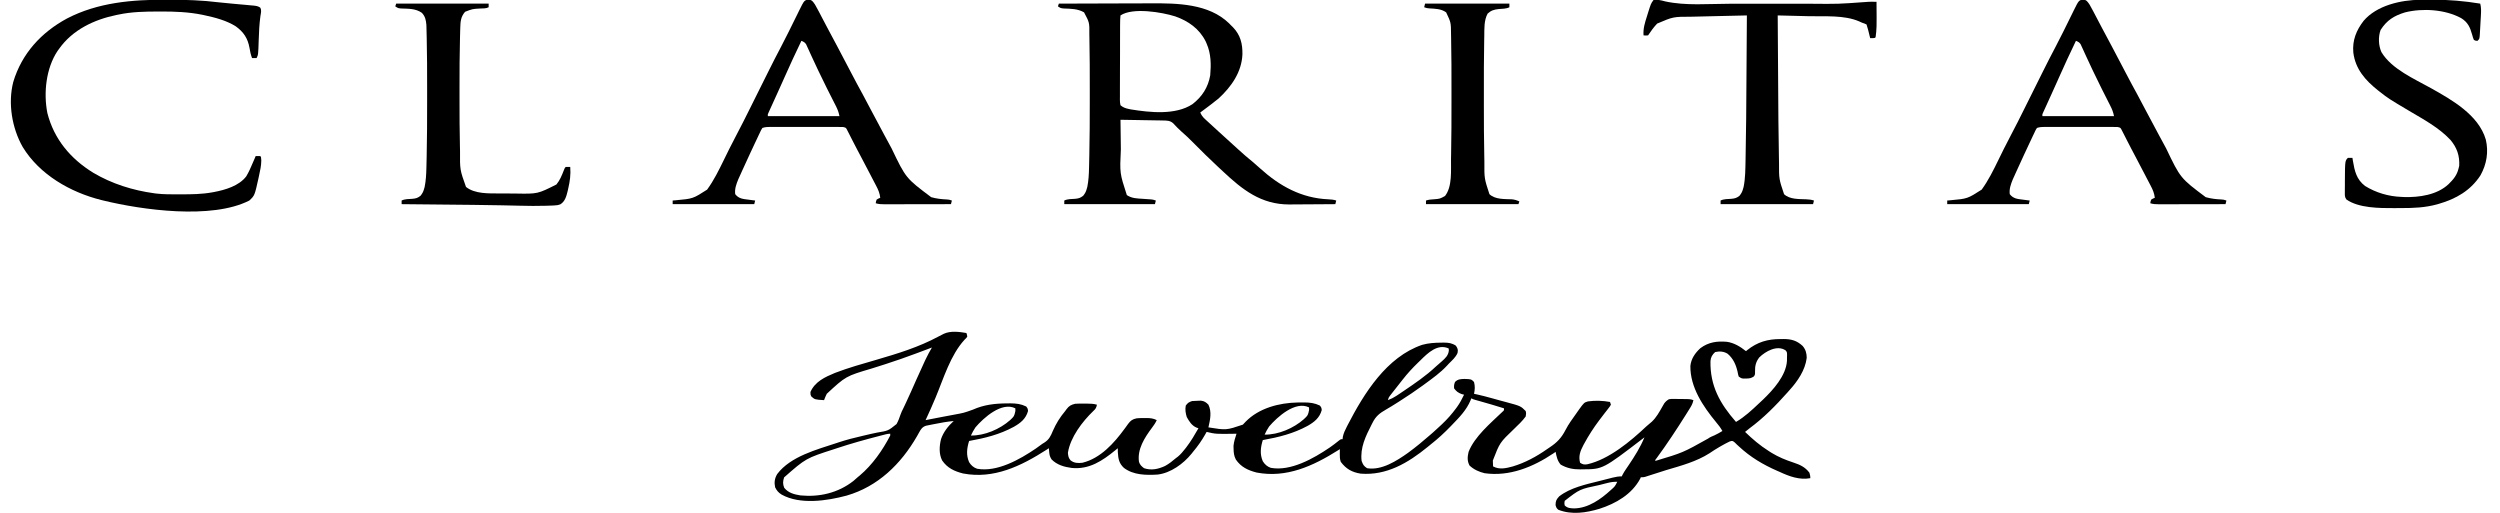
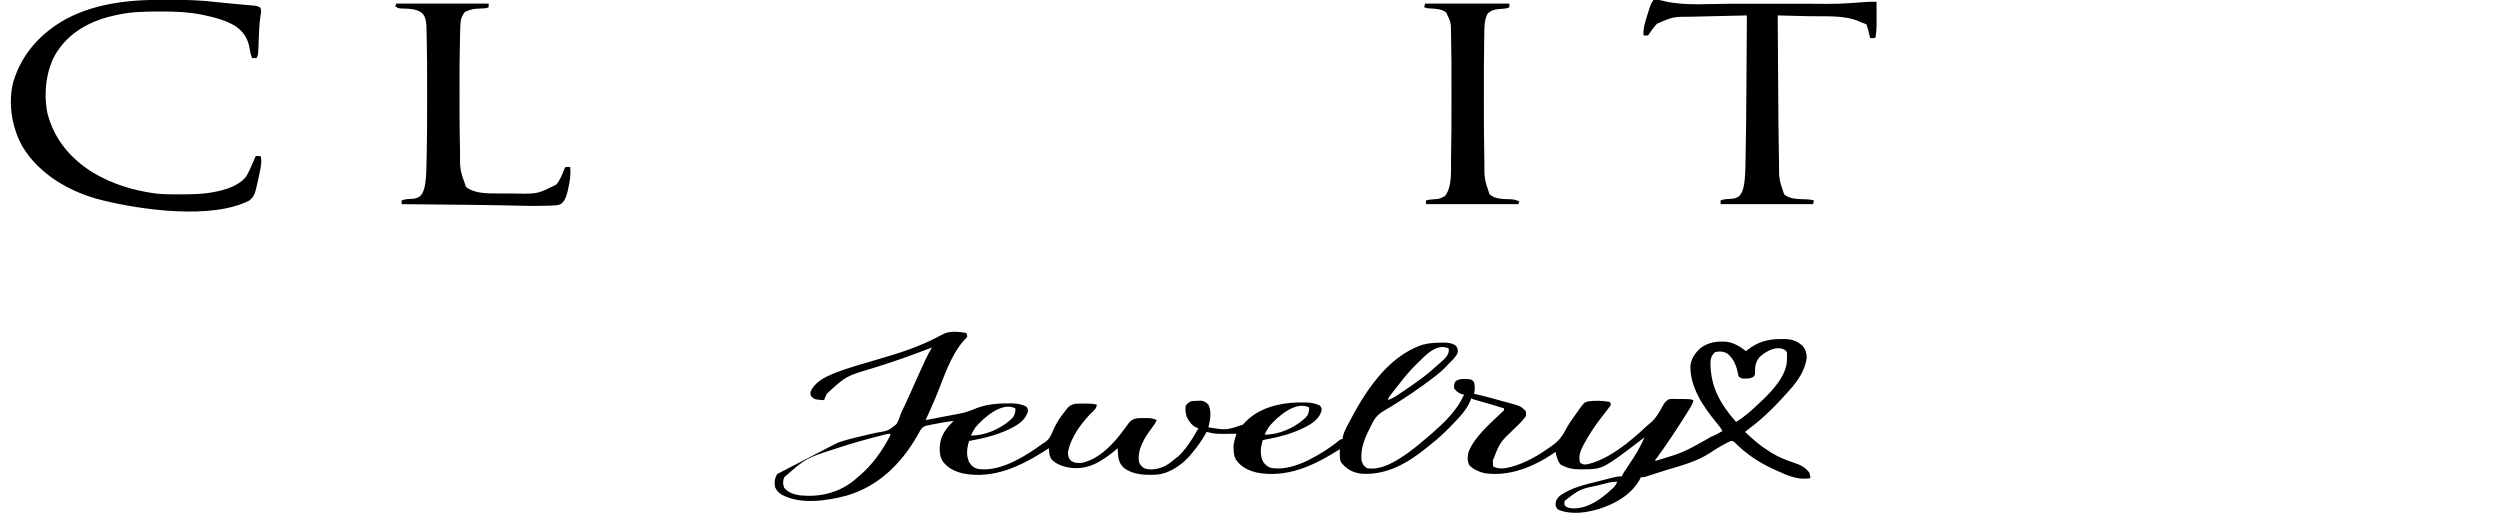
<svg xmlns="http://www.w3.org/2000/svg" version="1.2" preserveAspectRatio="xMidYMid meet" height="324" viewBox="0 0 1185 243" zoomAndPan="magnify" width="1580">
  <g id="e3edc63a12">
-     <path d="M 458.062 157.844 C 458.355 158.617 458.355 158.617 458.492 159.562 C 458.012 160.242 458.012 160.242 457.258 160.961 C 450.504 168.27 447.242 179.43 443.453 188.48 C 441.949 192.066 440.383 195.613 438.727 199.133 C 441.438 198.613 444.152 198.09 446.859 197.566 C 448.695 197.211 450.535 196.863 452.375 196.531 C 456.852 195.711 456.852 195.711 461.125 194.184 C 466.434 191.805 471.684 191.234 477.453 191.203 C 478.195 191.195 478.195 191.195 478.949 191.188 C 481.73 191.219 483.91 191.449 486.422 192.68 C 487.148 193.648 487.148 193.648 487.281 194.832 C 486.262 198.504 483.77 200.484 480.559 202.309 C 473.836 205.953 466.832 207.695 459.352 209.023 C 458.301 212.449 457.891 215.645 459.332 219.02 C 460.223 220.516 461.48 221.637 463.156 222.188 C 472.574 223.906 483.41 217.77 490.984 212.605 C 492.055 211.855 493.105 211.086 494.156 210.312 C 494.406 210.164 494.656 210.016 494.914 209.859 C 497.227 208.414 498.027 206.746 499.043 204.266 C 500.617 200.695 502.395 197.836 504.898 194.832 C 505.105 194.547 505.312 194.266 505.527 193.977 C 506.738 192.352 507.68 191.871 509.625 191.391 C 511.078 191.281 512.52 191.289 513.977 191.309 C 514.359 191.309 514.742 191.309 515.141 191.309 C 516.816 191.32 518.316 191.355 519.938 191.82 C 519.691 193.223 519.332 193.84 518.273 194.777 C 513.004 199.859 507.363 207.215 506.188 214.613 C 506.332 216.191 506.422 216.953 507.422 218.188 C 509.137 219.551 510.965 219.586 513.062 219.344 C 521.602 217.285 528.105 210.031 533.07 203.211 C 533.258 202.957 533.445 202.703 533.641 202.441 C 534.004 201.949 534.359 201.453 534.707 200.953 C 535.918 199.309 536.848 198.668 538.844 198.27 C 540.074 198.164 541.289 198.148 542.523 198.164 C 542.844 198.16 543.16 198.156 543.488 198.152 C 545.285 198.16 546.656 198.312 548.297 199.133 C 547.691 200.512 546.867 201.656 545.965 202.859 C 542.543 207.438 539.016 212.938 539.871 218.895 C 540.297 220.32 541.121 221.043 542.281 221.926 C 545.766 223.09 548.961 222.367 552.223 220.879 C 554.102 219.852 555.699 218.586 557.32 217.195 C 557.664 216.938 558.008 216.68 558.363 216.41 C 559.656 215.316 560.691 214.094 561.727 212.758 C 561.926 212.5 562.129 212.242 562.34 211.977 C 564.508 209.141 566.305 206.102 568.062 203 C 567.734 202.887 567.41 202.773 567.074 202.656 C 564.855 201.668 563.684 199.754 562.531 197.68 C 561.953 195.816 561.703 194.184 562.047 192.25 C 562.992 190.945 563.531 190.609 565.055 190.098 C 565.965 190.027 566.879 189.984 567.793 189.965 C 568.277 189.949 568.758 189.934 569.254 189.914 C 570.93 190.137 571.602 190.641 572.789 191.82 C 574.469 195.262 573.602 199.004 572.789 202.57 C 581.258 203.93 581.258 203.93 589.117 201.281 C 589.797 200.625 589.797 200.625 590.406 199.91 C 596.73 193.414 606.336 190.938 615.117 190.781 C 615.887 190.777 615.887 190.777 616.672 190.77 C 617.41 190.766 617.41 190.766 618.168 190.758 C 620.949 190.785 623.129 191.02 625.641 192.25 C 626.367 193.219 626.367 193.219 626.5 194.398 C 625.48 198.074 622.988 200.055 619.773 201.879 C 613.055 205.523 606.051 207.266 598.57 208.594 C 597.52 212.02 597.109 215.215 598.547 218.59 C 599.441 220.086 600.699 221.207 602.375 221.758 C 611.816 223.48 622.645 217.312 630.246 212.156 C 631.723 211.121 633.156 210.062 634.547 208.914 C 635.523 208.164 635.523 208.164 636.383 208.164 C 636.422 207.805 636.461 207.445 636.5 207.074 C 636.859 205.348 637.535 203.91 638.344 202.355 C 638.496 202.055 638.652 201.754 638.812 201.441 C 646.59 186.375 657.277 169.191 674.121 163.449 C 677.137 162.609 680.082 162.445 683.191 162.414 C 683.578 162.406 683.965 162.398 684.363 162.395 C 686.586 162.41 688.188 162.594 690.094 163.863 C 690.969 165.18 691.164 165.73 690.891 167.27 C 690.035 169.355 688.215 170.887 686.656 172.465 C 686.371 172.777 686.09 173.086 685.797 173.406 C 682.723 176.68 679.09 179.281 675.484 181.926 C 675.043 182.254 675.043 182.254 674.59 182.586 C 670.93 185.262 667.172 187.77 663.344 190.207 C 662.941 190.465 662.539 190.719 662.125 190.984 C 660.422 192.062 658.723 193.125 656.973 194.121 C 653.941 195.863 652.125 197.281 650.562 200.422 C 650.41 200.715 650.262 201.008 650.105 201.309 C 647.332 206.734 644.648 212.215 645.406 218.484 C 646.066 220.273 646.398 220.867 647.984 221.926 C 654.828 223.078 662.004 218.48 667.367 214.672 C 671.078 211.965 674.605 209.035 678.062 206.012 C 678.43 205.691 678.801 205.371 679.18 205.039 C 680.254 204.086 681.312 203.121 682.359 202.141 C 682.77 201.758 683.18 201.375 683.605 200.98 C 685.996 198.699 688.129 196.312 690.094 193.648 C 690.285 193.387 690.477 193.129 690.672 192.863 C 691.984 191.027 692.992 189.129 693.961 187.09 C 693.578 186.992 693.199 186.895 692.805 186.793 C 691.129 186.129 690.301 185.535 689.234 184.078 C 689.18 182.52 689.18 182.52 689.664 181.066 C 690.988 179.699 692.355 179.676 694.176 179.617 C 697.387 179.723 697.387 179.723 698.688 181.066 C 699.207 183.047 699.121 184.672 698.688 186.66 C 699.23 186.773 699.773 186.891 700.332 187.012 C 702.625 187.52 704.883 188.129 707.145 188.754 C 707.559 188.871 707.973 188.984 708.402 189.102 C 709.227 189.332 710.051 189.559 710.875 189.789 C 711.852 190.055 712.828 190.316 713.809 190.574 C 720.812 192.461 720.812 192.461 723.18 194.832 C 723.422 195.961 723.422 195.961 723.18 197.41 C 721.602 199.59 719.59 201.457 717.656 203.316 C 710.895 209.793 710.895 209.793 707.609 218.293 C 707.605 219.219 707.652 220.141 707.711 221.066 C 710.715 222.734 713.898 221.945 717.07 221.086 C 722.84 219.363 728.301 216.41 733.211 212.957 C 733.691 212.625 734.176 212.297 734.664 211.973 C 738.102 209.691 740.164 207.496 742.074 203.77 C 743.488 201.031 745.324 198.543 747.113 196.039 C 747.621 195.328 748.117 194.613 748.617 193.898 C 750.871 190.824 750.871 190.824 752.691 190.262 C 756.121 189.777 759.742 189.895 763.141 190.527 C 763.281 190.953 763.422 191.379 763.57 191.82 C 763.094 192.652 763.094 192.652 762.352 193.602 C 761.945 194.125 761.945 194.125 761.535 194.664 C 761.238 195.039 760.945 195.414 760.641 195.797 C 760.043 196.582 759.445 197.363 758.848 198.148 C 758.551 198.535 758.258 198.922 757.953 199.32 C 755.324 202.816 752.977 206.469 750.895 210.312 C 750.754 210.57 750.613 210.828 750.469 211.094 C 749.035 213.832 748.121 216.285 748.961 219.344 C 750.203 220.195 751.043 220.316 752.504 220.043 C 762.691 217.691 772.922 209.137 780.328 202.141 C 781.211 201.375 782.102 200.617 782.996 199.863 C 785.125 197.836 786.477 195.363 787.91 192.832 C 788.07 192.555 788.23 192.277 788.398 191.992 C 788.539 191.742 788.68 191.492 788.828 191.234 C 789.496 190.336 790.105 189.812 791.07 189.238 C 792.191 189.086 792.191 189.086 793.449 189.098 C 793.902 189.102 794.355 189.102 794.824 189.105 C 795.293 189.113 795.766 189.121 796.254 189.133 C 796.727 189.133 797.199 189.137 797.688 189.137 C 801.184 189.172 801.184 189.172 802.672 189.668 C 802.402 190.996 801.961 191.977 801.25 193.125 C 801.039 193.469 800.828 193.809 800.609 194.164 C 800.379 194.535 800.145 194.906 799.906 195.285 C 799.539 195.875 799.539 195.875 799.168 196.473 C 794.762 203.484 790.188 210.422 785.293 217.105 C 784.582 217.918 784.582 217.918 784.625 218.484 C 797.738 214.543 797.738 214.543 809.602 207.902 C 810.535 207.203 811.527 206.809 812.605 206.367 C 813.938 205.781 815.168 205.035 816.422 204.293 C 815.551 202.758 814.59 201.457 813.441 200.125 C 807.234 192.605 801.125 183.562 801.238 173.477 C 801.582 170.047 803.465 167.344 805.965 165.051 C 809.773 162.176 813.93 161.594 818.562 162.016 C 821.996 162.52 824.922 164.32 827.594 166.445 C 827.785 166.281 827.98 166.121 828.18 165.957 C 832.98 162.129 837.883 160.699 843.922 160.719 C 844.602 160.707 844.602 160.707 845.293 160.699 C 849.016 160.695 851.645 161.387 854.438 163.957 C 855.883 165.656 856.379 167.441 856.383 169.652 C 855.672 175.461 852.051 180.73 848.219 184.938 C 847.883 185.316 847.551 185.695 847.207 186.086 C 841.719 192.238 835.949 198.098 829.312 203 C 828.594 203.57 827.875 204.145 827.164 204.723 C 830.676 208.125 834.191 211.129 838.336 213.754 C 838.809 214.055 839.281 214.355 839.766 214.668 C 843.043 216.648 846.336 218.016 849.973 219.207 C 853.105 220.246 855.645 221.352 857.672 224.074 C 858.074 225.555 858.074 225.555 858.102 226.656 C 852.969 227.617 848.105 225.793 843.492 223.645 C 843.113 223.484 842.734 223.32 842.348 223.152 C 835.621 220.203 829.684 216.664 824.277 211.637 C 823.793 211.195 823.793 211.195 823.297 210.742 C 822.953 210.402 822.609 210.066 822.258 209.715 C 821.184 208.875 821.184 208.875 819.902 209.246 C 818.461 209.934 817.078 210.668 815.695 211.469 C 815.43 211.621 815.168 211.773 814.895 211.93 C 813.328 212.84 811.824 213.809 810.324 214.828 C 804.129 218.793 796.883 220.719 789.898 222.793 C 787.234 223.594 784.59 224.461 781.945 225.332 C 781.578 225.449 781.215 225.566 780.84 225.688 C 780.52 225.793 780.203 225.898 779.875 226.004 C 779.039 226.227 779.039 226.227 777.75 226.227 C 777.645 226.465 777.539 226.699 777.43 226.945 C 773.434 234.359 765.891 238.676 758.145 241.172 C 751.816 243.066 744.938 244.121 738.648 241.629 C 737.789 240.848 737.789 240.848 737.332 239.426 C 737.367 237.391 737.703 236.762 739.078 235.258 C 744.328 231.191 751.512 229.645 757.832 228.066 C 758.969 227.781 760.102 227.492 761.234 227.199 C 761.961 227.016 762.688 226.832 763.414 226.648 C 763.75 226.562 764.086 226.473 764.434 226.387 C 765.922 226.016 767.18 225.797 768.727 225.797 C 768.844 225.547 768.965 225.297 769.086 225.039 C 769.562 224.117 770.09 223.285 770.676 222.426 C 770.887 222.113 771.102 221.801 771.32 221.477 C 771.543 221.145 771.77 220.816 772 220.473 C 774.84 216.254 777.52 212.016 779.469 207.301 C 779.246 207.473 779.023 207.645 778.793 207.82 C 759.746 222.41 759.746 222.41 750.195 222.465 C 749.617 222.477 749.617 222.477 749.023 222.488 C 745.641 222.508 742.691 221.918 739.75 220.207 C 738.199 218.391 737.816 216.488 737.359 214.184 C 737.008 214.422 736.66 214.664 736.301 214.91 C 726.688 221.367 715.48 225.973 703.719 224.305 C 701.062 223.672 698.535 222.543 696.539 220.637 C 695.395 218.438 695.57 216.547 696.109 214.184 C 699.004 206.836 706.477 200.66 712.059 195.277 C 712.965 194.492 712.965 194.492 712.867 193.539 C 709.016 192.324 705.145 191.199 701.258 190.105 C 700.883 190 700.508 189.895 700.117 189.785 C 699.781 189.691 699.441 189.594 699.094 189.496 C 698.258 189.238 698.258 189.238 697.398 188.809 C 697.281 189.121 697.164 189.43 697.047 189.75 C 695.129 194.32 691.773 197.789 688.375 201.281 C 688.141 201.523 687.91 201.762 687.672 202.012 C 684.637 205.16 681.508 208.043 678.062 210.742 C 677.598 211.121 677.137 211.5 676.672 211.879 C 667.418 219.418 657.238 225.477 644.977 224.508 C 640.844 223.859 638.023 222.273 635.523 218.914 C 635.07 217.562 635.051 216.598 635.066 215.18 C 635.07 214.75 635.074 214.324 635.078 213.883 C 635.086 213.395 635.086 213.395 635.094 212.895 C 634.773 213.098 634.457 213.301 634.129 213.512 C 622.449 220.852 609.816 226.691 595.695 223.996 C 591.586 222.953 588.23 221.395 585.789 217.812 C 584.902 216.086 584.742 214.559 584.715 212.625 C 584.703 212.211 584.691 211.797 584.68 211.371 C 584.871 209.348 585.477 207.508 586.109 205.582 C 585.863 205.586 585.617 205.59 585.363 205.598 C 576.312 205.738 576.312 205.738 571.93 204.723 C 571.754 205.043 571.574 205.367 571.395 205.699 C 569.66 208.773 567.762 211.496 565.484 214.184 C 565.258 214.473 565.027 214.766 564.793 215.062 C 560.953 219.812 554.918 224.211 548.727 224.938 C 543.262 225.273 537.273 225.23 532.73 221.777 C 530.402 219.605 530.043 217.457 529.855 214.336 C 529.832 213.711 529.82 213.09 529.82 212.465 C 529.457 212.766 529.09 213.066 528.715 213.379 C 522.48 218.461 516.32 222.625 507.961 221.805 C 504.426 221.336 500.98 220.363 498.426 217.73 C 497.621 216.383 497.461 215.816 497.328 214.312 C 497.297 213.965 497.262 213.617 497.23 213.262 C 497.207 213 497.188 212.734 497.164 212.465 C 496.547 212.863 496.547 212.863 495.918 213.27 C 483.961 220.914 471.051 227.211 456.48 224.426 C 452.367 223.383 449.012 221.824 446.57 218.242 C 445.008 215.195 445.223 211.359 446.059 208.109 C 447.195 204.758 449.453 201.922 452.047 199.562 C 448.941 199.855 445.922 200.387 442.863 201.012 C 442.168 201.148 442.168 201.148 441.457 201.285 C 441.016 201.375 440.57 201.465 440.113 201.559 C 439.715 201.641 439.312 201.723 438.898 201.805 C 437.211 202.355 436.523 203.406 435.695 204.914 C 435.531 205.207 435.367 205.496 435.199 205.797 C 434.938 206.262 434.938 206.262 434.672 206.738 C 427.074 219.949 416.129 230.645 401.254 234.926 C 392.027 237.402 379.23 239.309 370.516 234.453 C 368.992 233.504 368.191 232.578 367.398 230.957 C 366.906 228.645 367.191 226.684 368.422 224.668 C 374.746 216.305 387.184 213.098 396.645 209.965 C 396.91 209.875 397.18 209.785 397.453 209.695 C 401.277 208.434 405.121 207.434 409.051 206.555 C 410.395 206.242 411.742 205.93 413.086 205.613 C 413.969 205.414 414.855 205.227 415.742 205.051 C 420.996 204.188 420.996 204.188 424.965 201 C 425.766 199.551 426.348 198.055 426.859 196.48 C 427.195 195.484 427.645 194.57 428.125 193.641 C 428.402 193.059 428.68 192.48 428.953 191.898 C 429.109 191.57 429.262 191.242 429.422 190.902 C 431.086 187.367 432.656 183.789 434.234 180.215 C 435.559 177.223 436.902 174.242 438.297 171.281 C 438.523 170.805 438.523 170.805 438.754 170.312 C 439.664 168.398 440.66 166.555 441.734 164.723 C 441.363 164.867 440.992 165.008 440.609 165.152 C 438.695 165.879 436.777 166.59 434.859 167.305 C 434.496 167.441 434.133 167.578 433.758 167.715 C 429.16 169.426 424.547 171.051 419.875 172.547 C 419.504 172.664 419.133 172.785 418.746 172.91 C 416.891 173.504 415.035 174.09 413.176 174.672 C 400.918 178.309 400.918 178.309 391.891 186.66 C 391.398 187.652 390.992 188.629 390.602 189.668 C 386.234 189.395 386.234 189.395 384.586 187.949 C 384.129 186.98 384.129 186.98 384.156 185.797 C 386.305 180.871 391.031 178.734 395.758 176.766 C 402.227 174.277 408.926 172.426 415.574 170.488 C 425.621 167.559 435.484 164.539 444.742 159.562 C 445.352 159.246 445.957 158.934 446.566 158.625 C 446.848 158.484 447.125 158.34 447.41 158.195 C 450.582 156.742 454.719 157.262 458.062 157.844 Z M 673.336 170.746 C 672.91 171.156 672.484 171.566 672.059 171.977 C 669.484 174.473 667.102 177.062 664.891 179.895 C 664.184 180.805 663.465 181.707 662.75 182.609 C 662.195 183.312 661.645 184.02 661.09 184.723 C 660.82 185.062 660.555 185.402 660.277 185.754 C 660.027 186.074 659.777 186.395 659.52 186.727 C 659.18 187.156 659.18 187.156 658.836 187.598 C 658.219 188.414 658.219 188.414 657.867 189.668 C 659.34 189.121 660.605 188.488 661.91 187.621 C 662.27 187.383 662.629 187.145 663 186.898 C 663.379 186.641 663.758 186.387 664.152 186.121 C 664.547 185.855 664.941 185.59 665.352 185.312 C 670.633 181.738 675.957 178.121 680.609 173.734 C 681.504 172.891 682.434 172.102 683.379 171.309 C 685.086 169.812 686.559 168.438 686.762 166.066 C 686.727 165.766 686.691 165.465 686.656 165.152 C 681.43 162.828 676.887 167.219 673.336 170.746 Z M 833.945 169.367 C 832.301 171.402 831.82 173.492 831.891 176.066 C 831.891 177.625 831.891 177.625 831.297 178.461 C 830.004 179.309 829.16 179.418 827.621 179.426 C 827.055 179.438 827.055 179.438 826.48 179.445 C 825.445 179.348 825.445 179.348 824.156 178.488 C 823.836 177.426 823.836 177.426 823.59 176.121 C 822.832 172.836 821.52 169.895 818.891 167.68 C 817.059 166.535 815.07 166.414 812.984 166.875 C 811.629 168.098 810.922 169.277 810.766 171.129 C 810.535 182.891 815.242 191.293 822.867 199.992 C 826.949 197.625 830.41 194.363 833.828 191.133 C 834.441 190.555 835.059 189.977 835.68 189.402 C 840.48 184.797 846.562 178.078 847.016 171.121 C 847.023 170.633 847.027 170.145 847.035 169.645 C 847.047 169.156 847.059 168.668 847.07 168.164 C 847.035 166.891 847.035 166.891 846.371 166.082 C 842.414 163.387 836.867 166.508 833.945 169.367 Z M 601.578 202.141 C 600.75 203.391 600.039 204.645 599.43 206.012 C 605.922 206.113 613.168 202.988 617.984 198.734 C 619.957 196.891 619.957 196.891 620.512 194.348 C 620.504 193.938 620.492 193.531 620.484 193.109 C 613.992 189.859 605.387 197.684 601.578 202.141 Z M 462.359 202.57 C 461.531 203.82 460.824 205.074 460.211 206.441 C 466.703 206.543 473.953 203.418 478.766 199.164 C 480.738 197.32 480.738 197.32 481.293 194.777 C 481.285 194.367 481.277 193.961 481.266 193.539 C 474.773 190.289 466.168 198.113 462.359 202.57 Z M 418 206.34 C 417.68 206.422 417.359 206.504 417.031 206.59 C 410.102 208.367 403.242 210.281 396.457 212.543 C 396.145 212.648 395.832 212.75 395.512 212.855 C 381.996 217.207 381.996 217.207 371.668 226.281 C 371.066 228.129 370.988 229.41 371.723 231.227 C 373.734 233.691 376.426 234.328 379.43 234.828 C 388.496 235.695 397.277 233.637 404.516 227.973 C 405.18 227.398 405.844 226.816 406.5 226.227 C 406.836 225.949 407.172 225.676 407.52 225.391 C 413.539 220.312 418.359 213.402 421.969 206.441 C 421.969 206.16 421.969 205.875 421.969 205.582 C 420.602 205.582 419.316 206.004 418 206.34 Z M 762.191 228.867 C 761.551 229.023 761.551 229.023 760.898 229.184 C 760.453 229.301 760.004 229.414 759.539 229.531 C 759.078 229.652 758.617 229.77 758.141 229.891 C 748.805 231.848 748.805 231.848 741.656 237.41 C 741.477 238.52 741.477 238.52 741.656 239.559 C 742.969 240.875 744.359 240.926 746.168 240.984 C 752.848 240.887 758.828 236.602 763.57 232.246 C 765.504 230.535 765.504 230.535 766.578 228.379 C 765.023 228.328 763.695 228.492 762.191 228.867 Z M 762.191 228.867" style="stroke:none;fill-rule:nonzero;fill:#000000;fill-opacity:1;" />
-     <path d="M 501.891 1.719 C 508.844 1.691 515.793 1.668 522.746 1.652 C 525.977 1.648 529.203 1.637 532.434 1.621 C 535.254 1.609 538.07 1.602 540.891 1.598 C 542.379 1.598 543.867 1.594 545.355 1.582 C 557.93 1.512 572.953 1.68 582.594 11.078 C 583.059 11.555 583.059 11.555 583.531 12.043 C 583.812 12.316 584.098 12.59 584.387 12.871 C 587.98 16.59 588.996 20.734 588.91 25.773 C 588.543 34.211 583.652 41.129 577.602 46.695 C 576.449 47.652 575.277 48.562 574.078 49.461 C 573.598 49.824 573.117 50.191 572.637 50.555 C 571.402 51.488 570.164 52.414 568.922 53.332 C 569.488 54.594 570.074 55.438 571.094 56.371 C 571.355 56.613 571.617 56.855 571.887 57.102 C 572.168 57.359 572.445 57.613 572.734 57.875 C 573.023 58.141 573.312 58.406 573.609 58.68 C 574.199 59.223 574.789 59.762 575.383 60.301 C 576.141 60.992 576.895 61.688 577.648 62.383 C 579.953 64.508 582.273 66.613 584.609 68.707 C 585.352 69.379 586.094 70.055 586.832 70.734 C 589.156 72.871 591.527 74.914 593.984 76.895 C 595.098 77.816 596.164 78.773 597.227 79.754 C 606.531 88.199 616.898 93.926 629.617 94.473 C 630.965 94.531 632.086 94.621 633.375 95.051 C 633.234 95.617 633.09 96.184 632.945 96.77 C 629.582 96.801 626.223 96.824 622.859 96.836 C 621.297 96.844 619.734 96.852 618.172 96.867 C 616.66 96.883 615.148 96.891 613.633 96.891 C 612.789 96.895 611.941 96.906 611.098 96.918 C 597.688 96.918 588.891 89.898 579.57 81.145 C 578.766 80.387 577.957 79.637 577.145 78.887 C 573.215 75.227 569.387 71.469 565.617 67.641 C 563.73 65.734 561.82 63.902 559.781 62.156 C 558.457 60.992 557.273 59.695 556.066 58.414 C 554.59 57.121 553.117 57.145 551.207 57.113 C 550.762 57.105 550.312 57.098 549.852 57.086 C 549.371 57.082 548.891 57.074 548.398 57.066 C 547.656 57.051 547.656 57.051 546.902 57.039 C 545.328 57.012 543.75 56.984 542.176 56.961 C 541.105 56.941 540.035 56.922 538.969 56.902 C 536.348 56.859 533.73 56.812 531.109 56.773 C 531.145 59.961 531.188 63.152 531.234 66.34 C 531.254 67.824 531.273 69.305 531.289 70.785 C 530.746 82.074 530.746 82.074 534.117 92.469 C 536.469 94.059 538.969 94.066 541.719 94.242 C 542.605 94.305 543.492 94.371 544.383 94.434 C 544.773 94.461 545.164 94.484 545.566 94.512 C 546.578 94.621 546.578 94.621 547.867 95.051 C 547.727 95.617 547.582 96.184 547.438 96.77 C 533.258 96.77 519.078 96.77 504.469 96.77 C 504.469 96.203 504.469 95.633 504.469 95.051 C 506.004 94.281 507.906 94.352 509.613 94.234 C 511.309 94.062 512.07 93.863 513.449 92.777 C 514.309 91.668 514.746 90.906 515.105 89.566 C 515.246 89.062 515.246 89.062 515.395 88.551 C 515.984 85.594 516.141 82.609 516.203 79.598 C 516.215 79.238 516.223 78.875 516.23 78.504 C 516.258 77.316 516.285 76.129 516.309 74.941 C 516.324 74.32 516.324 74.32 516.336 73.688 C 516.523 64.992 516.566 56.301 516.555 47.605 C 516.555 45.988 516.555 44.367 516.555 42.75 C 516.566 34.617 516.551 26.484 516.383 18.352 C 516.371 17.668 516.359 16.98 516.348 16.297 C 516.41 10.668 516.41 10.668 513.84 5.859 C 510.824 4.113 507.559 4.156 504.164 4.02 C 502.75 3.871 502.75 3.871 501.461 3.012 C 501.602 2.586 501.746 2.16 501.891 1.719 Z M 531.109 7.312 C 530.977 8.668 530.926 9.941 530.93 11.297 C 530.926 11.711 530.922 12.125 530.918 12.551 C 530.906 13.922 530.906 15.293 530.91 16.664 C 530.906 17.613 530.902 18.566 530.898 19.516 C 530.895 21.508 530.891 23.504 530.895 25.496 C 530.898 28.055 530.883 30.613 530.867 33.176 C 530.855 35.137 530.855 37.102 530.855 39.062 C 530.855 40.008 530.852 40.949 530.844 41.895 C 530.832 43.215 530.836 44.531 530.844 45.848 C 530.84 46.242 530.832 46.633 530.828 47.039 C 530.84 48.035 530.867 48.922 531.109 49.891 C 532.34 50.938 533.516 51.344 535.086 51.664 C 535.379 51.727 535.672 51.789 535.977 51.855 C 545.035 53.312 557.199 54.668 565.215 49.379 C 569.797 45.832 572.637 41.453 573.648 35.699 C 574.105 30.543 574.047 25.426 571.93 20.645 C 571.777 20.301 571.629 19.953 571.473 19.598 C 568.492 13.609 563.234 9.945 557.059 7.77 C 550.75 5.781 536.938 3.422 531.109 7.312 Z M 531.109 7.312" style="stroke:none;fill-rule:nonzero;fill:#000000;fill-opacity:1;" />
+     <path d="M 458.062 157.844 C 458.355 158.617 458.355 158.617 458.492 159.562 C 458.012 160.242 458.012 160.242 457.258 160.961 C 450.504 168.27 447.242 179.43 443.453 188.48 C 441.949 192.066 440.383 195.613 438.727 199.133 C 441.438 198.613 444.152 198.09 446.859 197.566 C 448.695 197.211 450.535 196.863 452.375 196.531 C 456.852 195.711 456.852 195.711 461.125 194.184 C 466.434 191.805 471.684 191.234 477.453 191.203 C 478.195 191.195 478.195 191.195 478.949 191.188 C 481.73 191.219 483.91 191.449 486.422 192.68 C 487.148 193.648 487.148 193.648 487.281 194.832 C 486.262 198.504 483.77 200.484 480.559 202.309 C 473.836 205.953 466.832 207.695 459.352 209.023 C 458.301 212.449 457.891 215.645 459.332 219.02 C 460.223 220.516 461.48 221.637 463.156 222.188 C 472.574 223.906 483.41 217.77 490.984 212.605 C 492.055 211.855 493.105 211.086 494.156 210.312 C 494.406 210.164 494.656 210.016 494.914 209.859 C 497.227 208.414 498.027 206.746 499.043 204.266 C 500.617 200.695 502.395 197.836 504.898 194.832 C 505.105 194.547 505.312 194.266 505.527 193.977 C 506.738 192.352 507.68 191.871 509.625 191.391 C 511.078 191.281 512.52 191.289 513.977 191.309 C 514.359 191.309 514.742 191.309 515.141 191.309 C 516.816 191.32 518.316 191.355 519.938 191.82 C 519.691 193.223 519.332 193.84 518.273 194.777 C 513.004 199.859 507.363 207.215 506.188 214.613 C 506.332 216.191 506.422 216.953 507.422 218.188 C 509.137 219.551 510.965 219.586 513.062 219.344 C 521.602 217.285 528.105 210.031 533.07 203.211 C 533.258 202.957 533.445 202.703 533.641 202.441 C 534.004 201.949 534.359 201.453 534.707 200.953 C 535.918 199.309 536.848 198.668 538.844 198.27 C 540.074 198.164 541.289 198.148 542.523 198.164 C 542.844 198.16 543.16 198.156 543.488 198.152 C 545.285 198.16 546.656 198.312 548.297 199.133 C 547.691 200.512 546.867 201.656 545.965 202.859 C 542.543 207.438 539.016 212.938 539.871 218.895 C 540.297 220.32 541.121 221.043 542.281 221.926 C 545.766 223.09 548.961 222.367 552.223 220.879 C 554.102 219.852 555.699 218.586 557.32 217.195 C 557.664 216.938 558.008 216.68 558.363 216.41 C 559.656 215.316 560.691 214.094 561.727 212.758 C 561.926 212.5 562.129 212.242 562.34 211.977 C 564.508 209.141 566.305 206.102 568.062 203 C 567.734 202.887 567.41 202.773 567.074 202.656 C 564.855 201.668 563.684 199.754 562.531 197.68 C 561.953 195.816 561.703 194.184 562.047 192.25 C 562.992 190.945 563.531 190.609 565.055 190.098 C 565.965 190.027 566.879 189.984 567.793 189.965 C 568.277 189.949 568.758 189.934 569.254 189.914 C 570.93 190.137 571.602 190.641 572.789 191.82 C 574.469 195.262 573.602 199.004 572.789 202.57 C 581.258 203.93 581.258 203.93 589.117 201.281 C 589.797 200.625 589.797 200.625 590.406 199.91 C 596.73 193.414 606.336 190.938 615.117 190.781 C 615.887 190.777 615.887 190.777 616.672 190.77 C 617.41 190.766 617.41 190.766 618.168 190.758 C 620.949 190.785 623.129 191.02 625.641 192.25 C 626.367 193.219 626.367 193.219 626.5 194.398 C 625.48 198.074 622.988 200.055 619.773 201.879 C 613.055 205.523 606.051 207.266 598.57 208.594 C 597.52 212.02 597.109 215.215 598.547 218.59 C 599.441 220.086 600.699 221.207 602.375 221.758 C 611.816 223.48 622.645 217.312 630.246 212.156 C 631.723 211.121 633.156 210.062 634.547 208.914 C 635.523 208.164 635.523 208.164 636.383 208.164 C 636.422 207.805 636.461 207.445 636.5 207.074 C 636.859 205.348 637.535 203.91 638.344 202.355 C 638.496 202.055 638.652 201.754 638.812 201.441 C 646.59 186.375 657.277 169.191 674.121 163.449 C 677.137 162.609 680.082 162.445 683.191 162.414 C 683.578 162.406 683.965 162.398 684.363 162.395 C 686.586 162.41 688.188 162.594 690.094 163.863 C 690.969 165.18 691.164 165.73 690.891 167.27 C 690.035 169.355 688.215 170.887 686.656 172.465 C 686.371 172.777 686.09 173.086 685.797 173.406 C 682.723 176.68 679.09 179.281 675.484 181.926 C 675.043 182.254 675.043 182.254 674.59 182.586 C 670.93 185.262 667.172 187.77 663.344 190.207 C 662.941 190.465 662.539 190.719 662.125 190.984 C 660.422 192.062 658.723 193.125 656.973 194.121 C 653.941 195.863 652.125 197.281 650.562 200.422 C 650.41 200.715 650.262 201.008 650.105 201.309 C 647.332 206.734 644.648 212.215 645.406 218.484 C 646.066 220.273 646.398 220.867 647.984 221.926 C 654.828 223.078 662.004 218.48 667.367 214.672 C 671.078 211.965 674.605 209.035 678.062 206.012 C 678.43 205.691 678.801 205.371 679.18 205.039 C 680.254 204.086 681.312 203.121 682.359 202.141 C 682.77 201.758 683.18 201.375 683.605 200.98 C 685.996 198.699 688.129 196.312 690.094 193.648 C 690.285 193.387 690.477 193.129 690.672 192.863 C 691.984 191.027 692.992 189.129 693.961 187.09 C 693.578 186.992 693.199 186.895 692.805 186.793 C 691.129 186.129 690.301 185.535 689.234 184.078 C 689.18 182.52 689.18 182.52 689.664 181.066 C 690.988 179.699 692.355 179.676 694.176 179.617 C 697.387 179.723 697.387 179.723 698.688 181.066 C 699.207 183.047 699.121 184.672 698.688 186.66 C 699.23 186.773 699.773 186.891 700.332 187.012 C 702.625 187.52 704.883 188.129 707.145 188.754 C 707.559 188.871 707.973 188.984 708.402 189.102 C 709.227 189.332 710.051 189.559 710.875 189.789 C 711.852 190.055 712.828 190.316 713.809 190.574 C 720.812 192.461 720.812 192.461 723.18 194.832 C 723.422 195.961 723.422 195.961 723.18 197.41 C 721.602 199.59 719.59 201.457 717.656 203.316 C 710.895 209.793 710.895 209.793 707.609 218.293 C 707.605 219.219 707.652 220.141 707.711 221.066 C 710.715 222.734 713.898 221.945 717.07 221.086 C 722.84 219.363 728.301 216.41 733.211 212.957 C 733.691 212.625 734.176 212.297 734.664 211.973 C 738.102 209.691 740.164 207.496 742.074 203.77 C 743.488 201.031 745.324 198.543 747.113 196.039 C 747.621 195.328 748.117 194.613 748.617 193.898 C 750.871 190.824 750.871 190.824 752.691 190.262 C 756.121 189.777 759.742 189.895 763.141 190.527 C 763.281 190.953 763.422 191.379 763.57 191.82 C 763.094 192.652 763.094 192.652 762.352 193.602 C 761.945 194.125 761.945 194.125 761.535 194.664 C 761.238 195.039 760.945 195.414 760.641 195.797 C 760.043 196.582 759.445 197.363 758.848 198.148 C 758.551 198.535 758.258 198.922 757.953 199.32 C 755.324 202.816 752.977 206.469 750.895 210.312 C 750.754 210.57 750.613 210.828 750.469 211.094 C 749.035 213.832 748.121 216.285 748.961 219.344 C 750.203 220.195 751.043 220.316 752.504 220.043 C 762.691 217.691 772.922 209.137 780.328 202.141 C 781.211 201.375 782.102 200.617 782.996 199.863 C 785.125 197.836 786.477 195.363 787.91 192.832 C 788.07 192.555 788.23 192.277 788.398 191.992 C 788.539 191.742 788.68 191.492 788.828 191.234 C 789.496 190.336 790.105 189.812 791.07 189.238 C 792.191 189.086 792.191 189.086 793.449 189.098 C 793.902 189.102 794.355 189.102 794.824 189.105 C 795.293 189.113 795.766 189.121 796.254 189.133 C 796.727 189.133 797.199 189.137 797.688 189.137 C 801.184 189.172 801.184 189.172 802.672 189.668 C 802.402 190.996 801.961 191.977 801.25 193.125 C 801.039 193.469 800.828 193.809 800.609 194.164 C 800.379 194.535 800.145 194.906 799.906 195.285 C 799.539 195.875 799.539 195.875 799.168 196.473 C 794.762 203.484 790.188 210.422 785.293 217.105 C 784.582 217.918 784.582 217.918 784.625 218.484 C 797.738 214.543 797.738 214.543 809.602 207.902 C 810.535 207.203 811.527 206.809 812.605 206.367 C 813.938 205.781 815.168 205.035 816.422 204.293 C 815.551 202.758 814.59 201.457 813.441 200.125 C 807.234 192.605 801.125 183.562 801.238 173.477 C 801.582 170.047 803.465 167.344 805.965 165.051 C 809.773 162.176 813.93 161.594 818.562 162.016 C 821.996 162.52 824.922 164.32 827.594 166.445 C 827.785 166.281 827.98 166.121 828.18 165.957 C 832.98 162.129 837.883 160.699 843.922 160.719 C 844.602 160.707 844.602 160.707 845.293 160.699 C 849.016 160.695 851.645 161.387 854.438 163.957 C 855.883 165.656 856.379 167.441 856.383 169.652 C 855.672 175.461 852.051 180.73 848.219 184.938 C 847.883 185.316 847.551 185.695 847.207 186.086 C 841.719 192.238 835.949 198.098 829.312 203 C 828.594 203.57 827.875 204.145 827.164 204.723 C 830.676 208.125 834.191 211.129 838.336 213.754 C 838.809 214.055 839.281 214.355 839.766 214.668 C 843.043 216.648 846.336 218.016 849.973 219.207 C 853.105 220.246 855.645 221.352 857.672 224.074 C 858.074 225.555 858.074 225.555 858.102 226.656 C 852.969 227.617 848.105 225.793 843.492 223.645 C 843.113 223.484 842.734 223.32 842.348 223.152 C 835.621 220.203 829.684 216.664 824.277 211.637 C 823.793 211.195 823.793 211.195 823.297 210.742 C 822.953 210.402 822.609 210.066 822.258 209.715 C 821.184 208.875 821.184 208.875 819.902 209.246 C 818.461 209.934 817.078 210.668 815.695 211.469 C 815.43 211.621 815.168 211.773 814.895 211.93 C 813.328 212.84 811.824 213.809 810.324 214.828 C 804.129 218.793 796.883 220.719 789.898 222.793 C 787.234 223.594 784.59 224.461 781.945 225.332 C 781.578 225.449 781.215 225.566 780.84 225.688 C 780.52 225.793 780.203 225.898 779.875 226.004 C 779.039 226.227 779.039 226.227 777.75 226.227 C 777.645 226.465 777.539 226.699 777.43 226.945 C 773.434 234.359 765.891 238.676 758.145 241.172 C 751.816 243.066 744.938 244.121 738.648 241.629 C 737.789 240.848 737.789 240.848 737.332 239.426 C 737.367 237.391 737.703 236.762 739.078 235.258 C 744.328 231.191 751.512 229.645 757.832 228.066 C 758.969 227.781 760.102 227.492 761.234 227.199 C 761.961 227.016 762.688 226.832 763.414 226.648 C 763.75 226.562 764.086 226.473 764.434 226.387 C 765.922 226.016 767.18 225.797 768.727 225.797 C 768.844 225.547 768.965 225.297 769.086 225.039 C 769.562 224.117 770.09 223.285 770.676 222.426 C 770.887 222.113 771.102 221.801 771.32 221.477 C 771.543 221.145 771.77 220.816 772 220.473 C 774.84 216.254 777.52 212.016 779.469 207.301 C 779.246 207.473 779.023 207.645 778.793 207.82 C 759.746 222.41 759.746 222.41 750.195 222.465 C 749.617 222.477 749.617 222.477 749.023 222.488 C 745.641 222.508 742.691 221.918 739.75 220.207 C 738.199 218.391 737.816 216.488 737.359 214.184 C 737.008 214.422 736.66 214.664 736.301 214.91 C 726.688 221.367 715.48 225.973 703.719 224.305 C 701.062 223.672 698.535 222.543 696.539 220.637 C 695.395 218.438 695.57 216.547 696.109 214.184 C 699.004 206.836 706.477 200.66 712.059 195.277 C 712.965 194.492 712.965 194.492 712.867 193.539 C 709.016 192.324 705.145 191.199 701.258 190.105 C 700.883 190 700.508 189.895 700.117 189.785 C 699.781 189.691 699.441 189.594 699.094 189.496 C 698.258 189.238 698.258 189.238 697.398 188.809 C 697.281 189.121 697.164 189.43 697.047 189.75 C 695.129 194.32 691.773 197.789 688.375 201.281 C 688.141 201.523 687.91 201.762 687.672 202.012 C 684.637 205.16 681.508 208.043 678.062 210.742 C 677.598 211.121 677.137 211.5 676.672 211.879 C 667.418 219.418 657.238 225.477 644.977 224.508 C 640.844 223.859 638.023 222.273 635.523 218.914 C 635.07 217.562 635.051 216.598 635.066 215.18 C 635.07 214.75 635.074 214.324 635.078 213.883 C 635.086 213.395 635.086 213.395 635.094 212.895 C 634.773 213.098 634.457 213.301 634.129 213.512 C 622.449 220.852 609.816 226.691 595.695 223.996 C 591.586 222.953 588.23 221.395 585.789 217.812 C 584.902 216.086 584.742 214.559 584.715 212.625 C 584.703 212.211 584.691 211.797 584.68 211.371 C 584.871 209.348 585.477 207.508 586.109 205.582 C 585.863 205.586 585.617 205.59 585.363 205.598 C 576.312 205.738 576.312 205.738 571.93 204.723 C 571.754 205.043 571.574 205.367 571.395 205.699 C 569.66 208.773 567.762 211.496 565.484 214.184 C 565.258 214.473 565.027 214.766 564.793 215.062 C 560.953 219.812 554.918 224.211 548.727 224.938 C 543.262 225.273 537.273 225.23 532.73 221.777 C 530.402 219.605 530.043 217.457 529.855 214.336 C 529.832 213.711 529.82 213.09 529.82 212.465 C 529.457 212.766 529.09 213.066 528.715 213.379 C 522.48 218.461 516.32 222.625 507.961 221.805 C 504.426 221.336 500.98 220.363 498.426 217.73 C 497.621 216.383 497.461 215.816 497.328 214.312 C 497.297 213.965 497.262 213.617 497.23 213.262 C 497.207 213 497.188 212.734 497.164 212.465 C 496.547 212.863 496.547 212.863 495.918 213.27 C 483.961 220.914 471.051 227.211 456.48 224.426 C 452.367 223.383 449.012 221.824 446.57 218.242 C 445.008 215.195 445.223 211.359 446.059 208.109 C 447.195 204.758 449.453 201.922 452.047 199.562 C 448.941 199.855 445.922 200.387 442.863 201.012 C 442.168 201.148 442.168 201.148 441.457 201.285 C 441.016 201.375 440.57 201.465 440.113 201.559 C 439.715 201.641 439.312 201.723 438.898 201.805 C 437.211 202.355 436.523 203.406 435.695 204.914 C 435.531 205.207 435.367 205.496 435.199 205.797 C 434.938 206.262 434.938 206.262 434.672 206.738 C 427.074 219.949 416.129 230.645 401.254 234.926 C 392.027 237.402 379.23 239.309 370.516 234.453 C 368.992 233.504 368.191 232.578 367.398 230.957 C 366.906 228.645 367.191 226.684 368.422 224.668 C 396.91 209.875 397.18 209.785 397.453 209.695 C 401.277 208.434 405.121 207.434 409.051 206.555 C 410.395 206.242 411.742 205.93 413.086 205.613 C 413.969 205.414 414.855 205.227 415.742 205.051 C 420.996 204.188 420.996 204.188 424.965 201 C 425.766 199.551 426.348 198.055 426.859 196.48 C 427.195 195.484 427.645 194.57 428.125 193.641 C 428.402 193.059 428.68 192.48 428.953 191.898 C 429.109 191.57 429.262 191.242 429.422 190.902 C 431.086 187.367 432.656 183.789 434.234 180.215 C 435.559 177.223 436.902 174.242 438.297 171.281 C 438.523 170.805 438.523 170.805 438.754 170.312 C 439.664 168.398 440.66 166.555 441.734 164.723 C 441.363 164.867 440.992 165.008 440.609 165.152 C 438.695 165.879 436.777 166.59 434.859 167.305 C 434.496 167.441 434.133 167.578 433.758 167.715 C 429.16 169.426 424.547 171.051 419.875 172.547 C 419.504 172.664 419.133 172.785 418.746 172.91 C 416.891 173.504 415.035 174.09 413.176 174.672 C 400.918 178.309 400.918 178.309 391.891 186.66 C 391.398 187.652 390.992 188.629 390.602 189.668 C 386.234 189.395 386.234 189.395 384.586 187.949 C 384.129 186.98 384.129 186.98 384.156 185.797 C 386.305 180.871 391.031 178.734 395.758 176.766 C 402.227 174.277 408.926 172.426 415.574 170.488 C 425.621 167.559 435.484 164.539 444.742 159.562 C 445.352 159.246 445.957 158.934 446.566 158.625 C 446.848 158.484 447.125 158.34 447.41 158.195 C 450.582 156.742 454.719 157.262 458.062 157.844 Z M 673.336 170.746 C 672.91 171.156 672.484 171.566 672.059 171.977 C 669.484 174.473 667.102 177.062 664.891 179.895 C 664.184 180.805 663.465 181.707 662.75 182.609 C 662.195 183.312 661.645 184.02 661.09 184.723 C 660.82 185.062 660.555 185.402 660.277 185.754 C 660.027 186.074 659.777 186.395 659.52 186.727 C 659.18 187.156 659.18 187.156 658.836 187.598 C 658.219 188.414 658.219 188.414 657.867 189.668 C 659.34 189.121 660.605 188.488 661.91 187.621 C 662.27 187.383 662.629 187.145 663 186.898 C 663.379 186.641 663.758 186.387 664.152 186.121 C 664.547 185.855 664.941 185.59 665.352 185.312 C 670.633 181.738 675.957 178.121 680.609 173.734 C 681.504 172.891 682.434 172.102 683.379 171.309 C 685.086 169.812 686.559 168.438 686.762 166.066 C 686.727 165.766 686.691 165.465 686.656 165.152 C 681.43 162.828 676.887 167.219 673.336 170.746 Z M 833.945 169.367 C 832.301 171.402 831.82 173.492 831.891 176.066 C 831.891 177.625 831.891 177.625 831.297 178.461 C 830.004 179.309 829.16 179.418 827.621 179.426 C 827.055 179.438 827.055 179.438 826.48 179.445 C 825.445 179.348 825.445 179.348 824.156 178.488 C 823.836 177.426 823.836 177.426 823.59 176.121 C 822.832 172.836 821.52 169.895 818.891 167.68 C 817.059 166.535 815.07 166.414 812.984 166.875 C 811.629 168.098 810.922 169.277 810.766 171.129 C 810.535 182.891 815.242 191.293 822.867 199.992 C 826.949 197.625 830.41 194.363 833.828 191.133 C 834.441 190.555 835.059 189.977 835.68 189.402 C 840.48 184.797 846.562 178.078 847.016 171.121 C 847.023 170.633 847.027 170.145 847.035 169.645 C 847.047 169.156 847.059 168.668 847.07 168.164 C 847.035 166.891 847.035 166.891 846.371 166.082 C 842.414 163.387 836.867 166.508 833.945 169.367 Z M 601.578 202.141 C 600.75 203.391 600.039 204.645 599.43 206.012 C 605.922 206.113 613.168 202.988 617.984 198.734 C 619.957 196.891 619.957 196.891 620.512 194.348 C 620.504 193.938 620.492 193.531 620.484 193.109 C 613.992 189.859 605.387 197.684 601.578 202.141 Z M 462.359 202.57 C 461.531 203.82 460.824 205.074 460.211 206.441 C 466.703 206.543 473.953 203.418 478.766 199.164 C 480.738 197.32 480.738 197.32 481.293 194.777 C 481.285 194.367 481.277 193.961 481.266 193.539 C 474.773 190.289 466.168 198.113 462.359 202.57 Z M 418 206.34 C 417.68 206.422 417.359 206.504 417.031 206.59 C 410.102 208.367 403.242 210.281 396.457 212.543 C 396.145 212.648 395.832 212.75 395.512 212.855 C 381.996 217.207 381.996 217.207 371.668 226.281 C 371.066 228.129 370.988 229.41 371.723 231.227 C 373.734 233.691 376.426 234.328 379.43 234.828 C 388.496 235.695 397.277 233.637 404.516 227.973 C 405.18 227.398 405.844 226.816 406.5 226.227 C 406.836 225.949 407.172 225.676 407.52 225.391 C 413.539 220.312 418.359 213.402 421.969 206.441 C 421.969 206.16 421.969 205.875 421.969 205.582 C 420.602 205.582 419.316 206.004 418 206.34 Z M 762.191 228.867 C 761.551 229.023 761.551 229.023 760.898 229.184 C 760.453 229.301 760.004 229.414 759.539 229.531 C 759.078 229.652 758.617 229.77 758.141 229.891 C 748.805 231.848 748.805 231.848 741.656 237.41 C 741.477 238.52 741.477 238.52 741.656 239.559 C 742.969 240.875 744.359 240.926 746.168 240.984 C 752.848 240.887 758.828 236.602 763.57 232.246 C 765.504 230.535 765.504 230.535 766.578 228.379 C 765.023 228.328 763.695 228.492 762.191 228.867 Z M 762.191 228.867" style="stroke:none;fill-rule:nonzero;fill:#000000;fill-opacity:1;" />
    <path d="M 78.758 -0.133 C 79.312 -0.133 79.863 -0.133 80.434 -0.133 C 88.207 -0.117 95.816 0.133 103.535 1.086 C 105.648 1.34 107.77 1.523 109.891 1.715 C 111.086 1.824 112.285 1.934 113.484 2.043 C 114.266 2.113 115.047 2.184 115.828 2.25 C 116.91 2.348 117.992 2.449 119.078 2.555 C 119.402 2.582 119.727 2.605 120.062 2.637 C 121.32 2.762 122.281 2.875 123.34 3.594 C 124.094 4.84 123.664 6.207 123.445 7.582 C 122.926 11.395 122.742 15.18 122.625 19.023 C 122.406 25.949 122.406 25.949 121.621 27.527 C 120.91 27.527 120.203 27.527 119.473 27.527 C 118.863 25.918 118.516 24.379 118.262 22.688 C 117.453 18.172 115.461 15.141 111.738 12.473 C 107.297 9.684 102.02 8.324 96.941 7.23 C 96.633 7.164 96.328 7.098 96.012 7.027 C 89.426 5.688 82.961 5.434 76.262 5.457 C 75.605 5.457 75.605 5.457 74.934 5.461 C 68.645 5.477 62.488 5.586 56.309 6.883 C 55.941 6.957 55.574 7.027 55.195 7.105 C 44.539 9.309 34.383 14.113 27.949 23.227 C 27.719 23.539 27.492 23.855 27.254 24.18 C 21.816 32.383 20.578 44.039 22.445 53.547 C 25.59 65.984 33.473 75.301 44.246 81.914 C 53.07 87.141 62.934 90.219 73.066 91.609 C 73.363 91.648 73.66 91.691 73.965 91.734 C 77.59 92.164 81.238 92.125 84.883 92.121 C 85.398 92.121 85.398 92.121 85.93 92.117 C 90.852 92.109 95.707 92.062 100.566 91.18 C 100.852 91.129 101.133 91.078 101.43 91.023 C 106.758 90.023 113.328 88.094 116.73 83.582 C 117.98 81.469 118.957 79.246 119.902 76.984 C 120.168 76.367 120.438 75.75 120.707 75.133 C 120.867 74.75 121.027 74.367 121.191 73.977 C 121.906 73.957 122.621 73.957 123.34 73.977 C 123.77 74.406 123.77 74.406 123.855 76.062 C 123.828 78.504 123.34 80.793 122.801 83.168 C 122.715 83.582 122.625 83.996 122.535 84.426 C 120.707 92.691 120.707 92.691 118.184 95.051 C 100.375 104.16 67.328 99.504 49.004 95.051 C 48.672 94.969 48.336 94.887 47.996 94.805 C 33.359 91.137 18.77 82.805 10.762 69.676 C 5.656 60.691 3.688 48.863 6.305 38.789 C 10.367 25.309 19.578 15.352 31.762 8.762 C 46.375 1.172 62.582 -0.18 78.758 -0.133 Z M 78.758 -0.133" style="stroke:none;fill-rule:nonzero;fill:#000000;fill-opacity:1;" />
-     <path d="M 987.434 -0.27 C 989.152 0.09 989.438 0.734 990.441 2.152 C 990.977 3.07 991.488 4.004 991.98 4.949 C 992.195 5.352 992.195 5.352 992.414 5.766 C 992.879 6.648 993.34 7.531 993.801 8.414 C 994.289 9.348 994.781 10.281 995.273 11.215 C 995.609 11.852 995.945 12.488 996.277 13.125 C 997.859 16.133 999.469 19.129 1001.078 22.121 C 1003.34 26.34 1005.562 30.578 1007.758 34.832 C 1009.469 38.133 1011.234 41.398 1013.023 44.656 C 1014.559 47.457 1016.043 50.281 1017.512 53.117 C 1019.383 56.727 1021.297 60.309 1023.25 63.871 C 1024.434 66.027 1025.605 68.188 1026.758 70.363 C 1033.512 84.453 1033.512 84.453 1045.523 93.465 C 1047.977 94.156 1050.344 94.434 1052.883 94.543 C 1054.035 94.621 1054.035 94.621 1055.324 95.051 C 1055.184 95.617 1055.043 96.184 1054.895 96.77 C 1050.5 96.781 1046.102 96.789 1041.707 96.793 C 1039.664 96.793 1037.625 96.797 1035.582 96.801 C 1033.613 96.809 1031.645 96.809 1029.672 96.812 C 1028.922 96.812 1028.172 96.812 1027.418 96.816 C 1026.367 96.82 1025.312 96.82 1024.262 96.82 C 1023.949 96.82 1023.641 96.82 1023.32 96.824 C 1021.895 96.82 1020.594 96.781 1019.23 96.34 C 1019.34 95.535 1019.34 95.535 1019.66 94.621 C 1020.547 94.082 1020.547 94.082 1021.379 93.758 C 1021.145 91.637 1020.449 89.973 1019.461 88.109 C 1019.312 87.82 1019.16 87.531 1019.008 87.234 C 1018.523 86.297 1018.031 85.363 1017.539 84.434 C 1017.203 83.785 1016.867 83.141 1016.531 82.492 C 1015.715 80.93 1014.895 79.363 1014.074 77.805 C 1013.5 76.711 1012.93 75.617 1012.355 74.52 C 1011.684 73.238 1011.008 71.957 1010.328 70.676 C 1009.598 69.297 1008.887 67.914 1008.18 66.523 C 1007.984 66.141 1007.789 65.762 1007.59 65.367 C 1007.215 64.637 1006.844 63.902 1006.473 63.168 C 1006.305 62.844 1006.141 62.52 1005.965 62.184 C 1005.82 61.898 1005.676 61.609 1005.523 61.312 C 1005.051 60.5 1005.051 60.5 1003.762 60.211 C 1002.586 60.172 1001.422 60.152 1000.246 60.156 C 999.887 60.156 999.527 60.156 999.16 60.156 C 997.973 60.152 996.785 60.152 995.598 60.156 C 994.777 60.156 993.953 60.156 993.129 60.152 C 991.402 60.152 989.676 60.156 987.949 60.156 C 985.734 60.16 983.52 60.156 981.305 60.156 C 979.602 60.152 977.902 60.152 976.199 60.156 C 975.383 60.156 974.566 60.156 973.75 60.152 C 972.609 60.152 971.469 60.156 970.328 60.156 C 969.988 60.156 969.648 60.156 969.301 60.152 C 967.926 60.16 966.836 60.203 965.52 60.641 C 964.871 61.66 964.871 61.66 964.289 62.945 C 964.055 63.438 963.816 63.93 963.574 64.438 C 963.32 64.984 963.062 65.527 962.809 66.074 C 962.543 66.629 962.281 67.188 962.016 67.746 C 961.168 69.531 960.336 71.32 959.504 73.113 C 959.363 73.422 959.223 73.727 959.078 74.039 C 958.102 76.148 957.137 78.258 956.176 80.371 C 956.047 80.656 955.918 80.941 955.781 81.234 C 955.41 82.047 955.043 82.859 954.68 83.676 C 954.363 84.371 954.363 84.371 954.043 85.078 C 953.129 87.344 952.305 89.578 952.629 92.039 C 954.336 94.215 956.344 94.32 958.941 94.645 C 959.242 94.684 959.543 94.723 959.855 94.766 C 960.598 94.859 961.34 94.957 962.082 95.051 C 961.941 95.617 961.801 96.184 961.652 96.77 C 948.891 96.77 936.129 96.77 922.98 96.77 C 922.98 96.203 922.98 95.633 922.98 95.051 C 923.48 95.008 923.98 94.965 924.492 94.922 C 932.605 94.18 932.605 94.18 939.309 89.887 C 942.5 85.504 944.863 80.688 947.234 75.828 C 947.91 74.449 948.59 73.066 949.273 71.684 C 949.445 71.336 949.617 70.988 949.793 70.625 C 950.91 68.367 952.066 66.137 953.25 63.914 C 955.363 59.938 957.375 55.91 959.383 51.879 C 959.555 51.539 959.723 51.203 959.895 50.852 C 961.129 48.383 962.359 45.91 963.586 43.438 C 964.988 40.625 966.387 37.812 967.789 35 C 967.957 34.66 968.129 34.324 968.301 33.977 C 970.289 29.988 972.301 26.016 974.398 22.078 C 975.664 19.695 976.875 17.289 978.074 14.867 C 978.258 14.496 978.441 14.125 978.629 13.742 C 979.375 12.234 980.121 10.727 980.863 9.215 C 981.414 8.086 981.973 6.961 982.531 5.836 C 982.695 5.496 982.863 5.156 983.031 4.809 C 985.34 0.168 985.34 0.168 987.434 -0.27 Z M 983.996 19.355 C 981.219 25.098 978.559 30.883 975.965 36.711 C 975.848 36.977 975.73 37.242 975.605 37.516 C 975.488 37.785 975.367 38.051 975.246 38.328 C 974.312 40.418 973.371 42.504 972.422 44.59 C 972.141 45.207 971.859 45.824 971.578 46.441 C 971.172 47.344 970.762 48.242 970.352 49.141 C 969.973 49.969 969.594 50.801 969.219 51.629 C 969.004 52.105 968.785 52.578 968.562 53.066 C 968.043 54.121 968.043 54.121 968.098 55.051 C 979.301 55.051 990.504 55.051 1002.043 55.051 C 1001.648 53.07 1001.141 51.805 1000.234 50.027 C 1000.094 49.754 999.957 49.477 999.812 49.191 C 999.516 48.602 999.215 48.012 998.914 47.422 C 998.121 45.867 997.336 44.309 996.551 42.75 C 996.316 42.281 996.316 42.281 996.078 41.809 C 994.758 39.184 993.477 36.547 992.215 33.895 C 992.031 33.508 991.844 33.121 991.652 32.719 C 990.695 30.707 989.758 28.688 988.828 26.664 C 988.637 26.242 988.441 25.824 988.242 25.391 C 987.875 24.598 987.512 23.797 987.152 22.996 C 986.91 22.469 986.91 22.469 986.656 21.926 C 986.445 21.461 986.445 21.461 986.23 20.984 C 985.609 20.051 985.023 19.77 983.996 19.355 Z M 983.996 19.355" style="stroke:none;fill-rule:nonzero;fill:#000000;fill-opacity:1;" />
-     <path d="M 383.297 -0.27 C 385.016 0.09 385.301 0.734 386.305 2.152 C 386.84 3.07 387.352 4.004 387.844 4.949 C 388.059 5.352 388.059 5.352 388.277 5.766 C 388.742 6.648 389.203 7.531 389.664 8.414 C 390.152 9.348 390.645 10.281 391.137 11.215 C 391.473 11.852 391.809 12.488 392.141 13.125 C 393.723 16.133 395.332 19.129 396.941 22.121 C 399.203 26.34 401.422 30.578 403.621 34.832 C 405.332 38.133 407.098 41.398 408.887 44.656 C 410.422 47.457 411.906 50.281 413.375 53.117 C 415.246 56.727 417.16 60.309 419.113 63.871 C 420.297 66.027 421.469 68.188 422.621 70.363 C 429.375 84.453 429.375 84.453 441.387 93.465 C 443.84 94.156 446.207 94.434 448.746 94.543 C 449.898 94.621 449.898 94.621 451.188 95.051 C 451.047 95.617 450.906 96.184 450.758 96.77 C 446.363 96.781 441.965 96.789 437.57 96.793 C 435.527 96.793 433.488 96.797 431.445 96.801 C 429.477 96.809 427.508 96.809 425.535 96.812 C 424.785 96.812 424.035 96.812 423.281 96.816 C 422.23 96.82 421.176 96.82 420.125 96.82 C 419.812 96.82 419.504 96.82 419.18 96.824 C 417.758 96.82 416.457 96.781 415.094 96.34 C 415.203 95.535 415.203 95.535 415.523 94.621 C 416.41 94.082 416.41 94.082 417.242 93.758 C 417.008 91.637 416.312 89.973 415.324 88.109 C 415.176 87.82 415.023 87.531 414.871 87.234 C 414.383 86.297 413.895 85.363 413.402 84.434 C 413.066 83.785 412.73 83.141 412.395 82.492 C 411.578 80.93 410.758 79.363 409.938 77.805 C 409.363 76.711 408.793 75.617 408.219 74.52 C 407.547 73.238 406.871 71.957 406.191 70.676 C 405.461 69.297 404.75 67.914 404.043 66.523 C 403.848 66.141 403.652 65.762 403.453 65.367 C 403.078 64.637 402.707 63.902 402.336 63.168 C 402.168 62.844 402.004 62.52 401.828 62.184 C 401.684 61.898 401.539 61.609 401.387 61.312 C 400.914 60.5 400.914 60.5 399.625 60.211 C 398.449 60.172 397.285 60.152 396.109 60.156 C 395.75 60.156 395.391 60.156 395.023 60.156 C 393.836 60.152 392.648 60.152 391.461 60.156 C 390.637 60.156 389.816 60.156 388.992 60.152 C 387.266 60.152 385.539 60.156 383.812 60.156 C 381.598 60.16 379.383 60.156 377.168 60.156 C 375.465 60.152 373.766 60.152 372.062 60.156 C 371.246 60.156 370.43 60.156 369.613 60.152 C 368.473 60.152 367.332 60.156 366.191 60.156 C 365.852 60.156 365.512 60.156 365.164 60.152 C 363.789 60.16 362.699 60.203 361.383 60.641 C 360.734 61.66 360.734 61.66 360.152 62.945 C 359.918 63.438 359.68 63.93 359.438 64.438 C 359.18 64.984 358.926 65.527 358.672 66.074 C 358.406 66.629 358.145 67.188 357.879 67.746 C 357.031 69.531 356.199 71.32 355.367 73.113 C 355.227 73.422 355.086 73.727 354.941 74.039 C 353.965 76.148 353 78.258 352.039 80.371 C 351.91 80.656 351.777 80.941 351.645 81.234 C 351.273 82.047 350.906 82.859 350.543 83.676 C 350.227 84.371 350.227 84.371 349.906 85.078 C 348.992 87.344 348.168 89.578 348.492 92.039 C 350.199 94.215 352.207 94.32 354.805 94.645 C 355.105 94.684 355.406 94.723 355.719 94.766 C 356.461 94.859 357.203 94.957 357.945 95.051 C 357.805 95.617 357.664 96.184 357.516 96.77 C 344.754 96.77 331.992 96.77 318.844 96.77 C 318.844 96.203 318.844 95.633 318.844 95.051 C 319.344 95.008 319.844 94.965 320.355 94.922 C 328.469 94.18 328.469 94.18 335.172 89.887 C 338.363 85.504 340.727 80.688 343.098 75.828 C 343.773 74.449 344.453 73.066 345.137 71.684 C 345.309 71.336 345.48 70.988 345.656 70.625 C 346.773 68.367 347.93 66.137 349.113 63.914 C 351.227 59.938 353.238 55.91 355.246 51.879 C 355.418 51.539 355.586 51.203 355.758 50.852 C 356.992 48.383 358.223 45.91 359.449 43.438 C 360.852 40.625 362.25 37.812 363.652 35 C 363.82 34.66 363.988 34.324 364.164 33.977 C 366.152 29.988 368.164 26.016 370.262 22.078 C 371.527 19.695 372.738 17.289 373.938 14.867 C 374.121 14.496 374.305 14.125 374.492 13.742 C 375.238 12.234 375.984 10.727 376.727 9.215 C 377.277 8.086 377.836 6.961 378.395 5.836 C 378.559 5.496 378.727 5.156 378.895 4.809 C 381.203 0.168 381.203 0.168 383.297 -0.27 Z M 379.859 19.355 C 377.082 25.098 374.422 30.883 371.828 36.711 C 371.711 36.977 371.59 37.242 371.469 37.516 C 371.352 37.785 371.23 38.051 371.109 38.328 C 370.176 40.418 369.234 42.504 368.285 44.59 C 368.004 45.207 367.723 45.824 367.441 46.441 C 367.035 47.344 366.625 48.242 366.215 49.141 C 365.836 49.969 365.457 50.801 365.082 51.629 C 364.867 52.105 364.648 52.578 364.426 53.066 C 363.906 54.121 363.906 54.121 363.961 55.051 C 375.164 55.051 386.367 55.051 397.906 55.051 C 397.512 53.07 397.004 51.805 396.098 50.027 C 395.957 49.754 395.82 49.477 395.676 49.191 C 395.379 48.602 395.078 48.012 394.777 47.422 C 393.984 45.867 393.199 44.309 392.414 42.75 C 392.18 42.281 392.18 42.281 391.941 41.809 C 390.621 39.184 389.34 36.547 388.078 33.895 C 387.895 33.508 387.707 33.121 387.516 32.719 C 386.559 30.707 385.621 28.688 384.691 26.664 C 384.5 26.242 384.305 25.824 384.105 25.391 C 383.738 24.598 383.375 23.797 383.016 22.996 C 382.773 22.469 382.773 22.469 382.52 21.926 C 382.309 21.461 382.309 21.461 382.094 20.984 C 381.473 20.051 380.887 19.77 379.859 19.355 Z M 379.859 19.355" style="stroke:none;fill-rule:nonzero;fill:#000000;fill-opacity:1;" />
    <path d="M 783.766 0 C 785.73 -0.27 787.34 0.125 789.234 0.645 C 798.988 2.812 809.992 1.785 819.961 1.777 C 821.715 1.777 823.473 1.777 825.23 1.777 C 828.18 1.781 831.125 1.777 834.074 1.777 C 837.449 1.773 840.828 1.773 844.203 1.777 C 847.137 1.777 850.07 1.781 853 1.777 C 854.738 1.777 856.477 1.777 858.211 1.777 C 871.309 1.898 871.309 1.898 884.352 0.949 C 885.426 0.832 886.48 0.816 887.559 0.832 C 888.105 0.84 888.105 0.84 888.664 0.844 C 888.93 0.852 889.195 0.855 889.469 0.859 C 889.566 13.379 889.566 13.379 889.039 17.633 C 888.609 18.062 888.609 18.062 887.508 18.09 C 887.16 18.082 886.816 18.074 886.461 18.062 C 886.371 17.707 886.281 17.348 886.191 16.98 C 886.02 16.277 886.02 16.277 885.84 15.562 C 885.727 15.102 885.613 14.637 885.492 14.156 C 885.273 13.301 885.02 12.453 884.742 11.613 C 883.789 11.145 883.789 11.145 882.594 10.754 C 881.914 10.441 881.914 10.441 881.219 10.125 C 874.109 7.074 865.121 7.855 857.516 7.684 C 855.832 7.645 854.148 7.598 852.465 7.555 C 849.188 7.469 845.91 7.387 842.633 7.312 C 842.68 14.633 842.727 21.957 842.777 29.277 C 842.801 32.68 842.824 36.082 842.844 39.484 C 842.941 57.262 842.941 57.262 843.215 75.043 C 843.23 75.758 843.242 76.473 843.258 77.188 C 843.234 84.887 843.234 84.887 845.641 92.039 C 848.344 94.582 852.684 94.312 856.188 94.473 C 857.496 94.535 858.57 94.633 859.82 95.051 C 859.676 95.617 859.535 96.184 859.391 96.77 C 844.926 96.77 830.461 96.77 815.562 96.77 C 815.562 96.203 815.562 95.633 815.562 95.051 C 817.098 94.281 819 94.352 820.703 94.234 C 822.402 94.062 823.16 93.863 824.543 92.777 C 825.398 91.668 825.836 90.906 826.195 89.566 C 826.293 89.23 826.387 88.895 826.484 88.551 C 827.324 84.359 827.297 80.082 827.391 75.82 C 827.398 75.434 827.406 75.043 827.414 74.641 C 827.688 62.41 827.734 50.176 827.816 37.941 C 827.836 34.594 827.859 31.242 827.883 27.891 C 827.93 21.031 827.977 14.172 828.023 7.312 C 823.797 7.406 819.574 7.5 815.348 7.602 C 813.387 7.652 811.422 7.695 809.461 7.738 C 807.562 7.781 805.668 7.824 803.77 7.875 C 803.051 7.891 802.328 7.906 801.609 7.922 C 793.121 7.93 793.121 7.93 785.484 11.184 C 783.84 12.91 782.504 14.793 781.188 16.773 C 780.059 16.855 780.059 16.855 779.039 16.773 C 778.793 13.5 779.688 10.758 780.676 7.66 C 780.828 7.16 780.98 6.66 781.141 6.145 C 782.535 1.691 782.535 1.691 783.766 0 Z M 783.766 0" style="stroke:none;fill-rule:nonzero;fill:#000000;fill-opacity:1;" />
-     <path d="M 1147.262 -0.102 C 1147.633 -0.105 1148 -0.109 1148.383 -0.113 C 1149.578 -0.125 1150.777 -0.129 1151.977 -0.133 C 1152.387 -0.137 1152.793 -0.137 1153.215 -0.141 C 1160.801 -0.152 1168.152 0.5 1175.637 1.719 C 1176.117 3.586 1176.066 5.344 1175.949 7.25 C 1175.926 7.73 1175.926 7.73 1175.898 8.219 C 1175.859 8.891 1175.82 9.562 1175.777 10.234 C 1175.719 11.266 1175.664 12.293 1175.609 13.324 C 1175.57 13.98 1175.531 14.633 1175.496 15.285 C 1175.48 15.594 1175.465 15.902 1175.445 16.223 C 1175.305 18.395 1175.305 18.395 1174.348 19.355 C 1173.488 19.355 1173.488 19.355 1172.629 18.926 C 1172.199 17.902 1172.199 17.902 1171.77 16.344 C 1170.797 12.863 1169.73 10.562 1166.613 8.602 C 1159.016 4.461 1148.355 3.789 1140.027 5.859 C 1134.836 7.414 1131.301 9.625 1128.398 14.219 C 1127.223 17.441 1127.383 21.605 1128.801 24.703 C 1133.582 32.719 1144.375 37.367 1152.211 41.75 C 1162.176 47.332 1174.82 54.438 1178.262 66.129 C 1179.656 72.02 1178.684 77.816 1175.77 83.062 C 1171.094 90.32 1164.113 94.289 1155.953 96.637 C 1155.652 96.723 1155.352 96.809 1155.043 96.898 C 1149.492 98.41 1143.984 98.641 1138.273 98.625 C 1137.109 98.625 1135.945 98.637 1134.781 98.645 C 1128.023 98.672 1117.961 98.672 1112.184 94.535 C 1111.348 93.398 1111.453 92.516 1111.457 91.117 C 1111.457 90.586 1111.457 90.055 1111.457 89.508 C 1111.465 88.949 1111.473 88.391 1111.48 87.82 C 1111.477 87.281 1111.477 86.742 1111.477 86.188 C 1111.531 76.207 1111.531 76.207 1112.902 74.836 C 1113.617 74.816 1114.336 74.816 1115.051 74.836 C 1115.125 75.293 1115.199 75.75 1115.273 76.219 C 1116.086 81.062 1116.957 85.059 1121.066 88.168 C 1126.25 91.363 1132.164 93.102 1138.254 93.328 C 1138.695 93.352 1139.141 93.375 1139.594 93.395 C 1146.762 93.594 1155.176 92.391 1160.598 87.309 C 1162.852 85.109 1164.566 83.094 1165.324 79.996 C 1165.496 79.305 1165.496 79.305 1165.672 78.598 C 1165.918 73.75 1164.578 69.941 1161.484 66.289 C 1155.988 60.445 1148.77 56.605 1141.941 52.551 C 1132.152 46.734 1132.152 46.734 1127.941 43.438 C 1127.688 43.242 1127.438 43.043 1127.176 42.84 C 1121.219 38.125 1116.457 32.754 1115.48 24.945 C 1114.953 19.156 1116.855 14.41 1120.348 9.891 C 1126.586 2.535 1138.062 -0.016 1147.262 -0.102 Z M 1147.262 -0.102" style="stroke:none;fill-rule:nonzero;fill:#000000;fill-opacity:1;" />
    <path d="M 187.793 1.719 C 202.254 1.719 216.719 1.719 231.621 1.719 C 231.621 2.289 231.621 2.855 231.621 3.441 C 230.352 4.074 229.141 3.973 227.727 4.031 C 223.941 4.234 223.941 4.234 220.449 5.59 C 218.383 7.969 218.254 10.234 218.164 13.285 C 218.152 13.723 218.152 13.723 218.137 14.168 C 218.109 15.137 218.086 16.102 218.062 17.07 C 218.047 17.578 218.047 17.578 218.035 18.094 C 217.828 25.906 217.805 33.719 217.812 41.535 C 217.816 43.457 217.812 45.379 217.812 47.297 C 217.805 54.73 217.836 62.164 218.012 69.594 C 218.027 70.262 218.039 70.926 218.055 71.594 C 217.988 80.484 217.988 80.484 220.879 88.598 C 225.055 91.992 231.852 91.672 236.93 91.695 C 237.539 91.699 237.539 91.699 238.16 91.703 C 239.012 91.707 239.867 91.711 240.719 91.711 C 242 91.715 243.285 91.73 244.566 91.742 C 254.852 91.922 254.852 91.922 263.742 87.445 C 265.418 85.41 266.348 83.059 267.293 80.617 C 267.715 79.566 267.715 79.566 268.145 79.137 C 268.859 79.117 269.574 79.117 270.293 79.137 C 270.59 82.734 270.141 85.938 269.324 89.43 C 269.238 89.816 269.148 90.207 269.059 90.605 C 268.469 92.984 267.855 95.461 265.633 96.824 C 264.609 97.238 263.82 97.336 262.723 97.383 C 262.332 97.402 261.945 97.418 261.543 97.438 C 261.125 97.449 260.707 97.465 260.273 97.48 C 259.832 97.496 259.391 97.512 258.938 97.527 C 254.723 97.668 250.52 97.609 246.305 97.504 C 243.809 97.441 241.312 97.391 238.816 97.34 C 238.25 97.328 237.688 97.316 237.105 97.305 C 228.309 97.133 219.512 97.059 210.715 96.973 C 209.301 96.957 207.883 96.945 206.469 96.93 C 201.102 96.875 195.734 96.82 190.371 96.77 C 190.371 96.203 190.371 95.633 190.371 95.051 C 191.906 94.281 193.809 94.352 195.512 94.234 C 197.211 94.062 197.969 93.863 199.352 92.777 C 200.207 91.668 200.645 90.906 201.004 89.566 C 201.148 89.062 201.148 89.062 201.293 88.551 C 201.871 85.664 202.039 82.746 202.105 79.809 C 202.117 79.297 202.117 79.297 202.133 78.777 C 202.16 77.652 202.184 76.531 202.211 75.41 C 202.223 74.82 202.223 74.82 202.238 74.223 C 202.434 65.465 202.469 56.711 202.457 47.957 C 202.453 45.844 202.457 43.73 202.457 41.617 C 202.465 33.758 202.449 25.895 202.262 18.039 C 202.246 17.371 202.23 16.707 202.215 16.043 C 202.199 15.133 202.172 14.223 202.148 13.312 C 202.133 12.805 202.121 12.297 202.105 11.773 C 201.891 9.48 201.574 7.805 199.984 6.102 C 197.082 3.988 193.504 4.156 190.066 4.02 C 188.652 3.871 188.652 3.871 187.363 3.012 C 187.504 2.586 187.645 2.16 187.793 1.719 Z M 187.793 1.719" style="stroke:none;fill-rule:nonzero;fill:#000000;fill-opacity:1;" />
    <path d="M 675.484 1.719 C 688.672 1.719 701.859 1.719 715.445 1.719 C 715.445 2.289 715.445 2.855 715.445 3.441 C 713.91 4.207 712.039 4.156 710.34 4.297 C 708.207 4.52 706.754 4.941 705.133 6.453 C 703.387 9.695 703.602 13.484 703.551 17.062 C 703.535 17.742 703.523 18.426 703.508 19.105 C 703.34 27.527 703.348 35.957 703.359 44.383 C 703.359 46.094 703.359 47.805 703.355 49.516 C 703.348 57.797 703.379 66.078 703.555 74.359 C 703.57 75.105 703.586 75.855 703.598 76.602 C 703.547 84.602 703.547 84.602 705.992 92.039 C 708.707 94.602 713.145 94.316 716.648 94.473 C 717.98 94.613 718.965 94.918 720.172 95.48 C 720.027 95.906 719.887 96.332 719.742 96.77 C 705.277 96.77 690.816 96.77 675.914 96.77 C 675.914 96.203 675.914 95.633 675.914 95.051 C 677.242 94.605 678.305 94.531 679.699 94.457 C 682.508 94.234 682.508 94.234 684.938 92.898 C 688.465 88.426 687.688 80.691 687.781 75.277 C 687.797 74.484 687.812 73.691 687.828 72.898 C 687.992 64.586 688.012 56.27 688 47.957 C 688 46.266 688 44.578 688 42.887 C 688.012 34.613 688.004 26.336 687.828 18.062 C 687.812 17.398 687.801 16.738 687.793 16.074 C 687.75 10.664 687.75 10.664 685.473 5.859 C 683.098 4.145 680.324 4.152 677.492 3.977 C 676.344 3.871 676.344 3.871 675.055 3.441 C 675.195 2.871 675.336 2.305 675.484 1.719 Z M 675.484 1.719" style="stroke:none;fill-rule:nonzero;fill:#000000;fill-opacity:1;" />
  </g>
</svg>